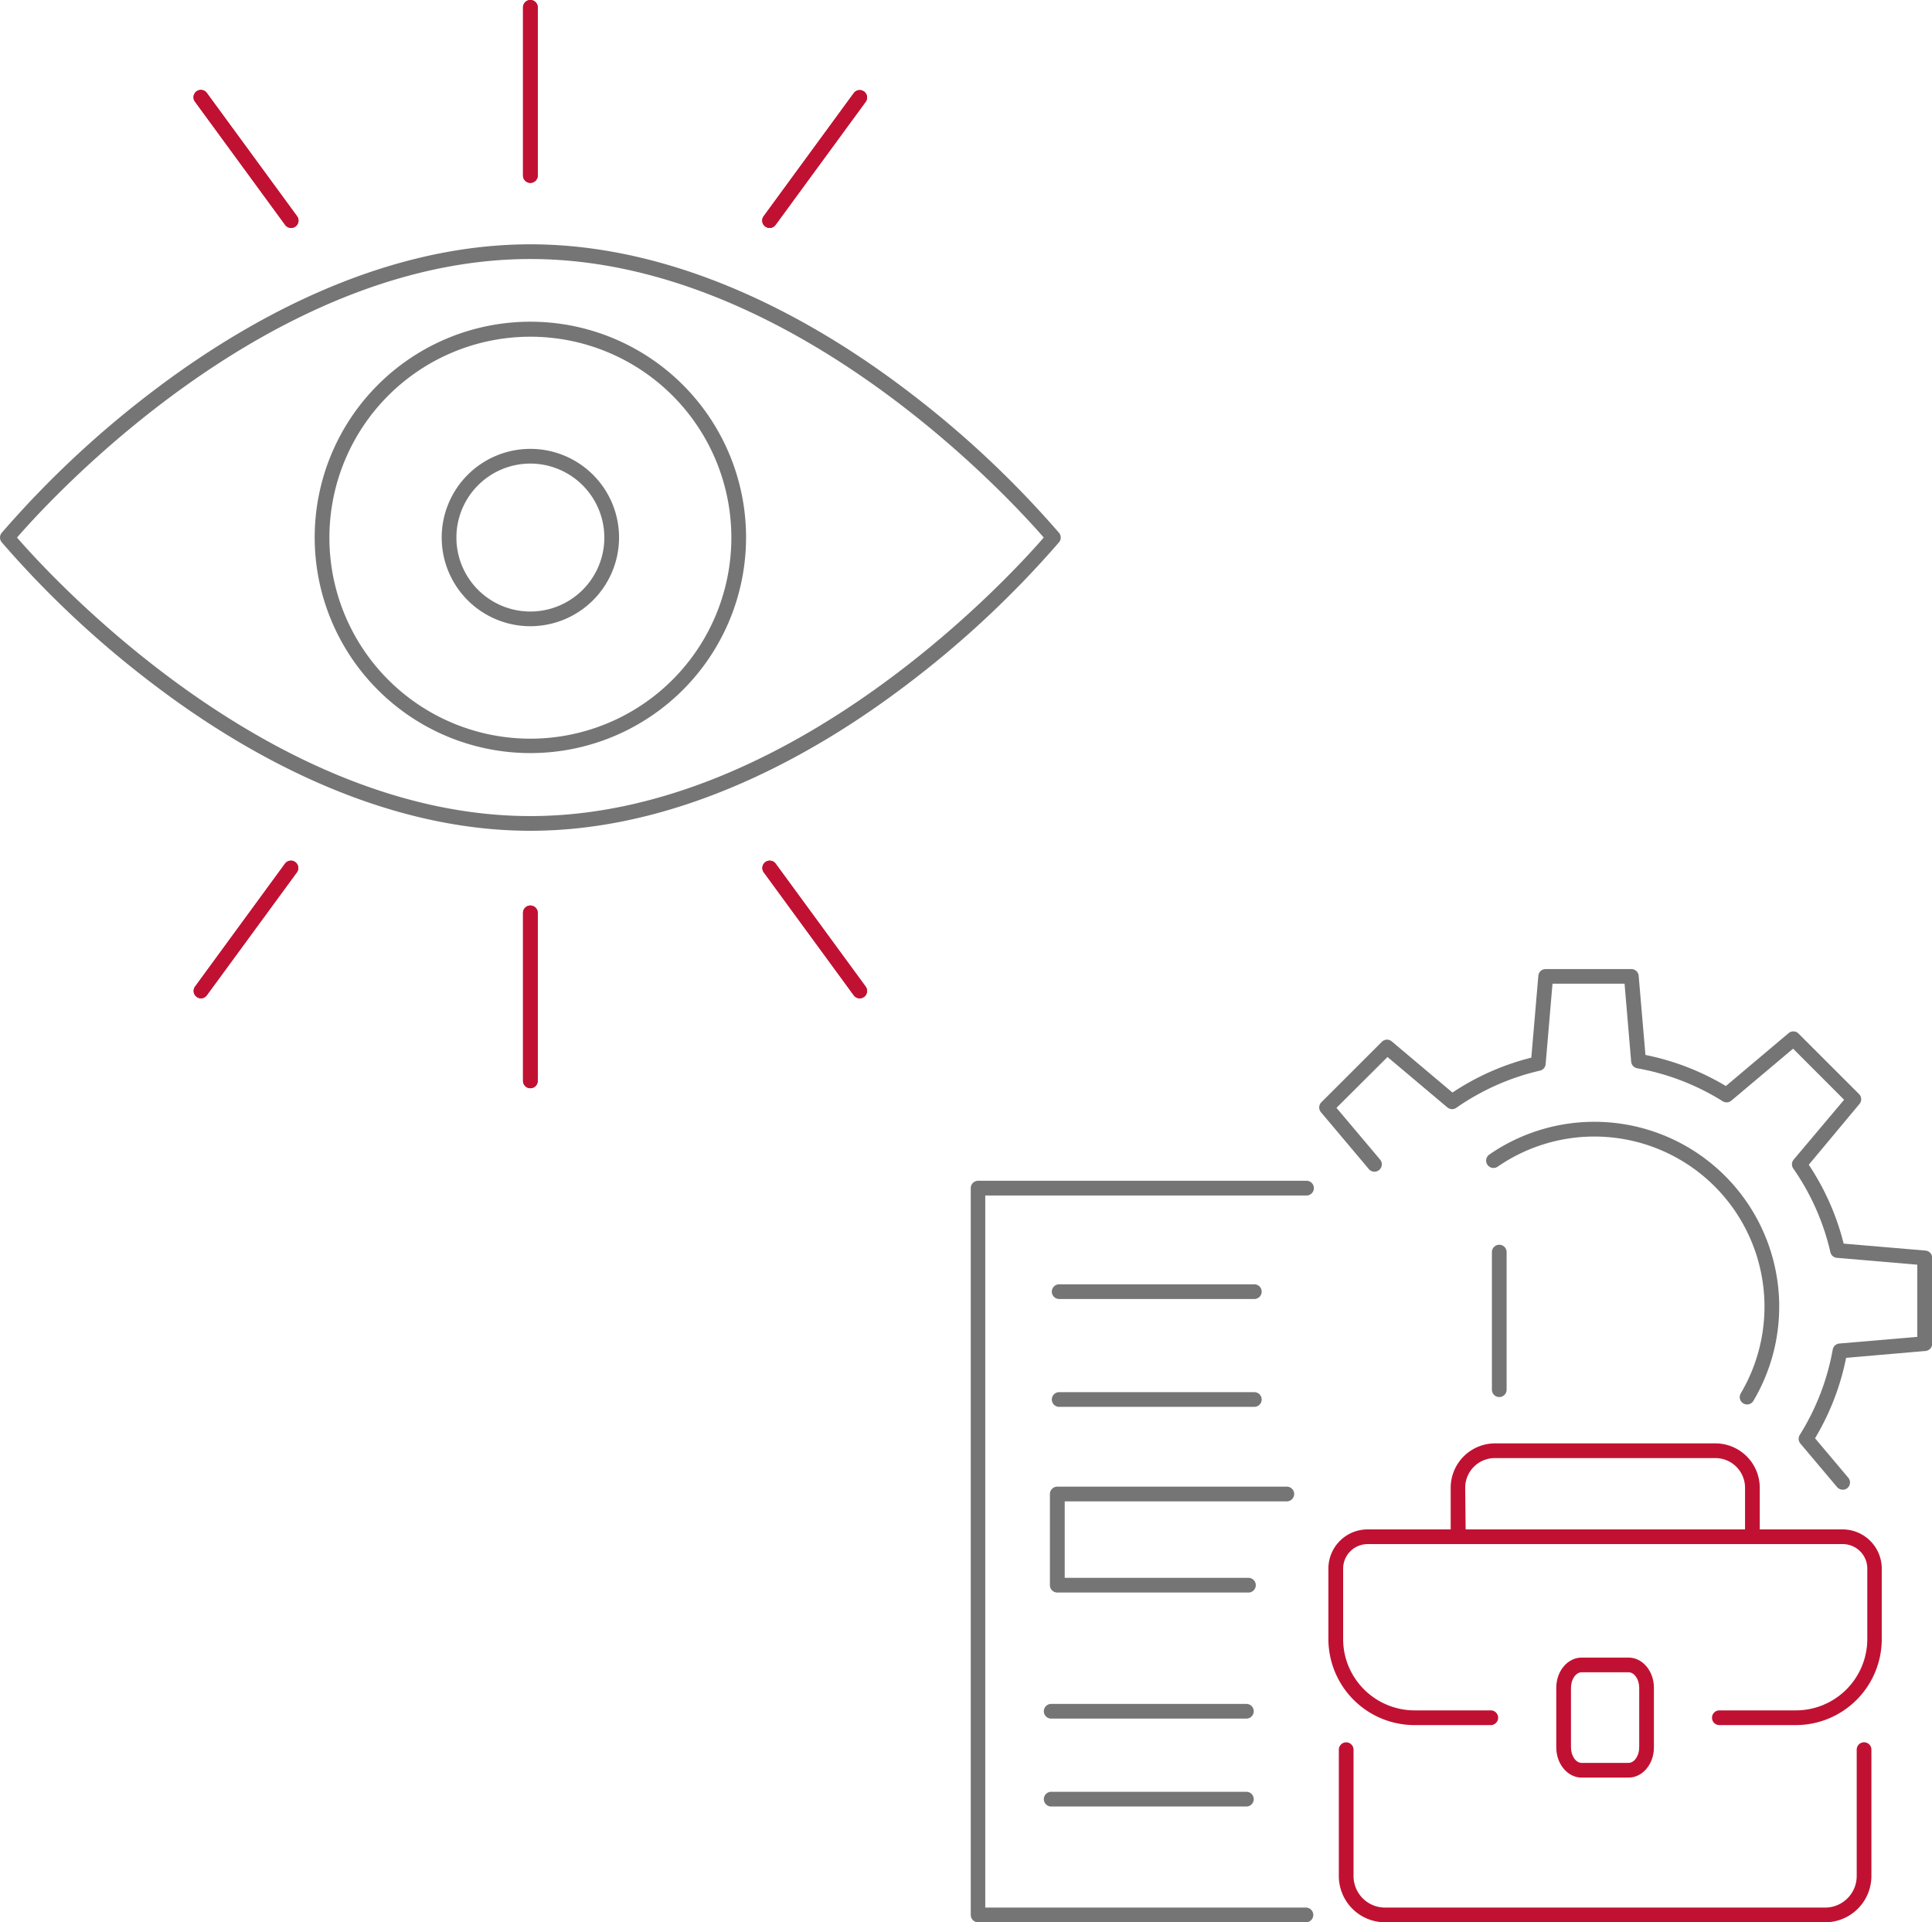
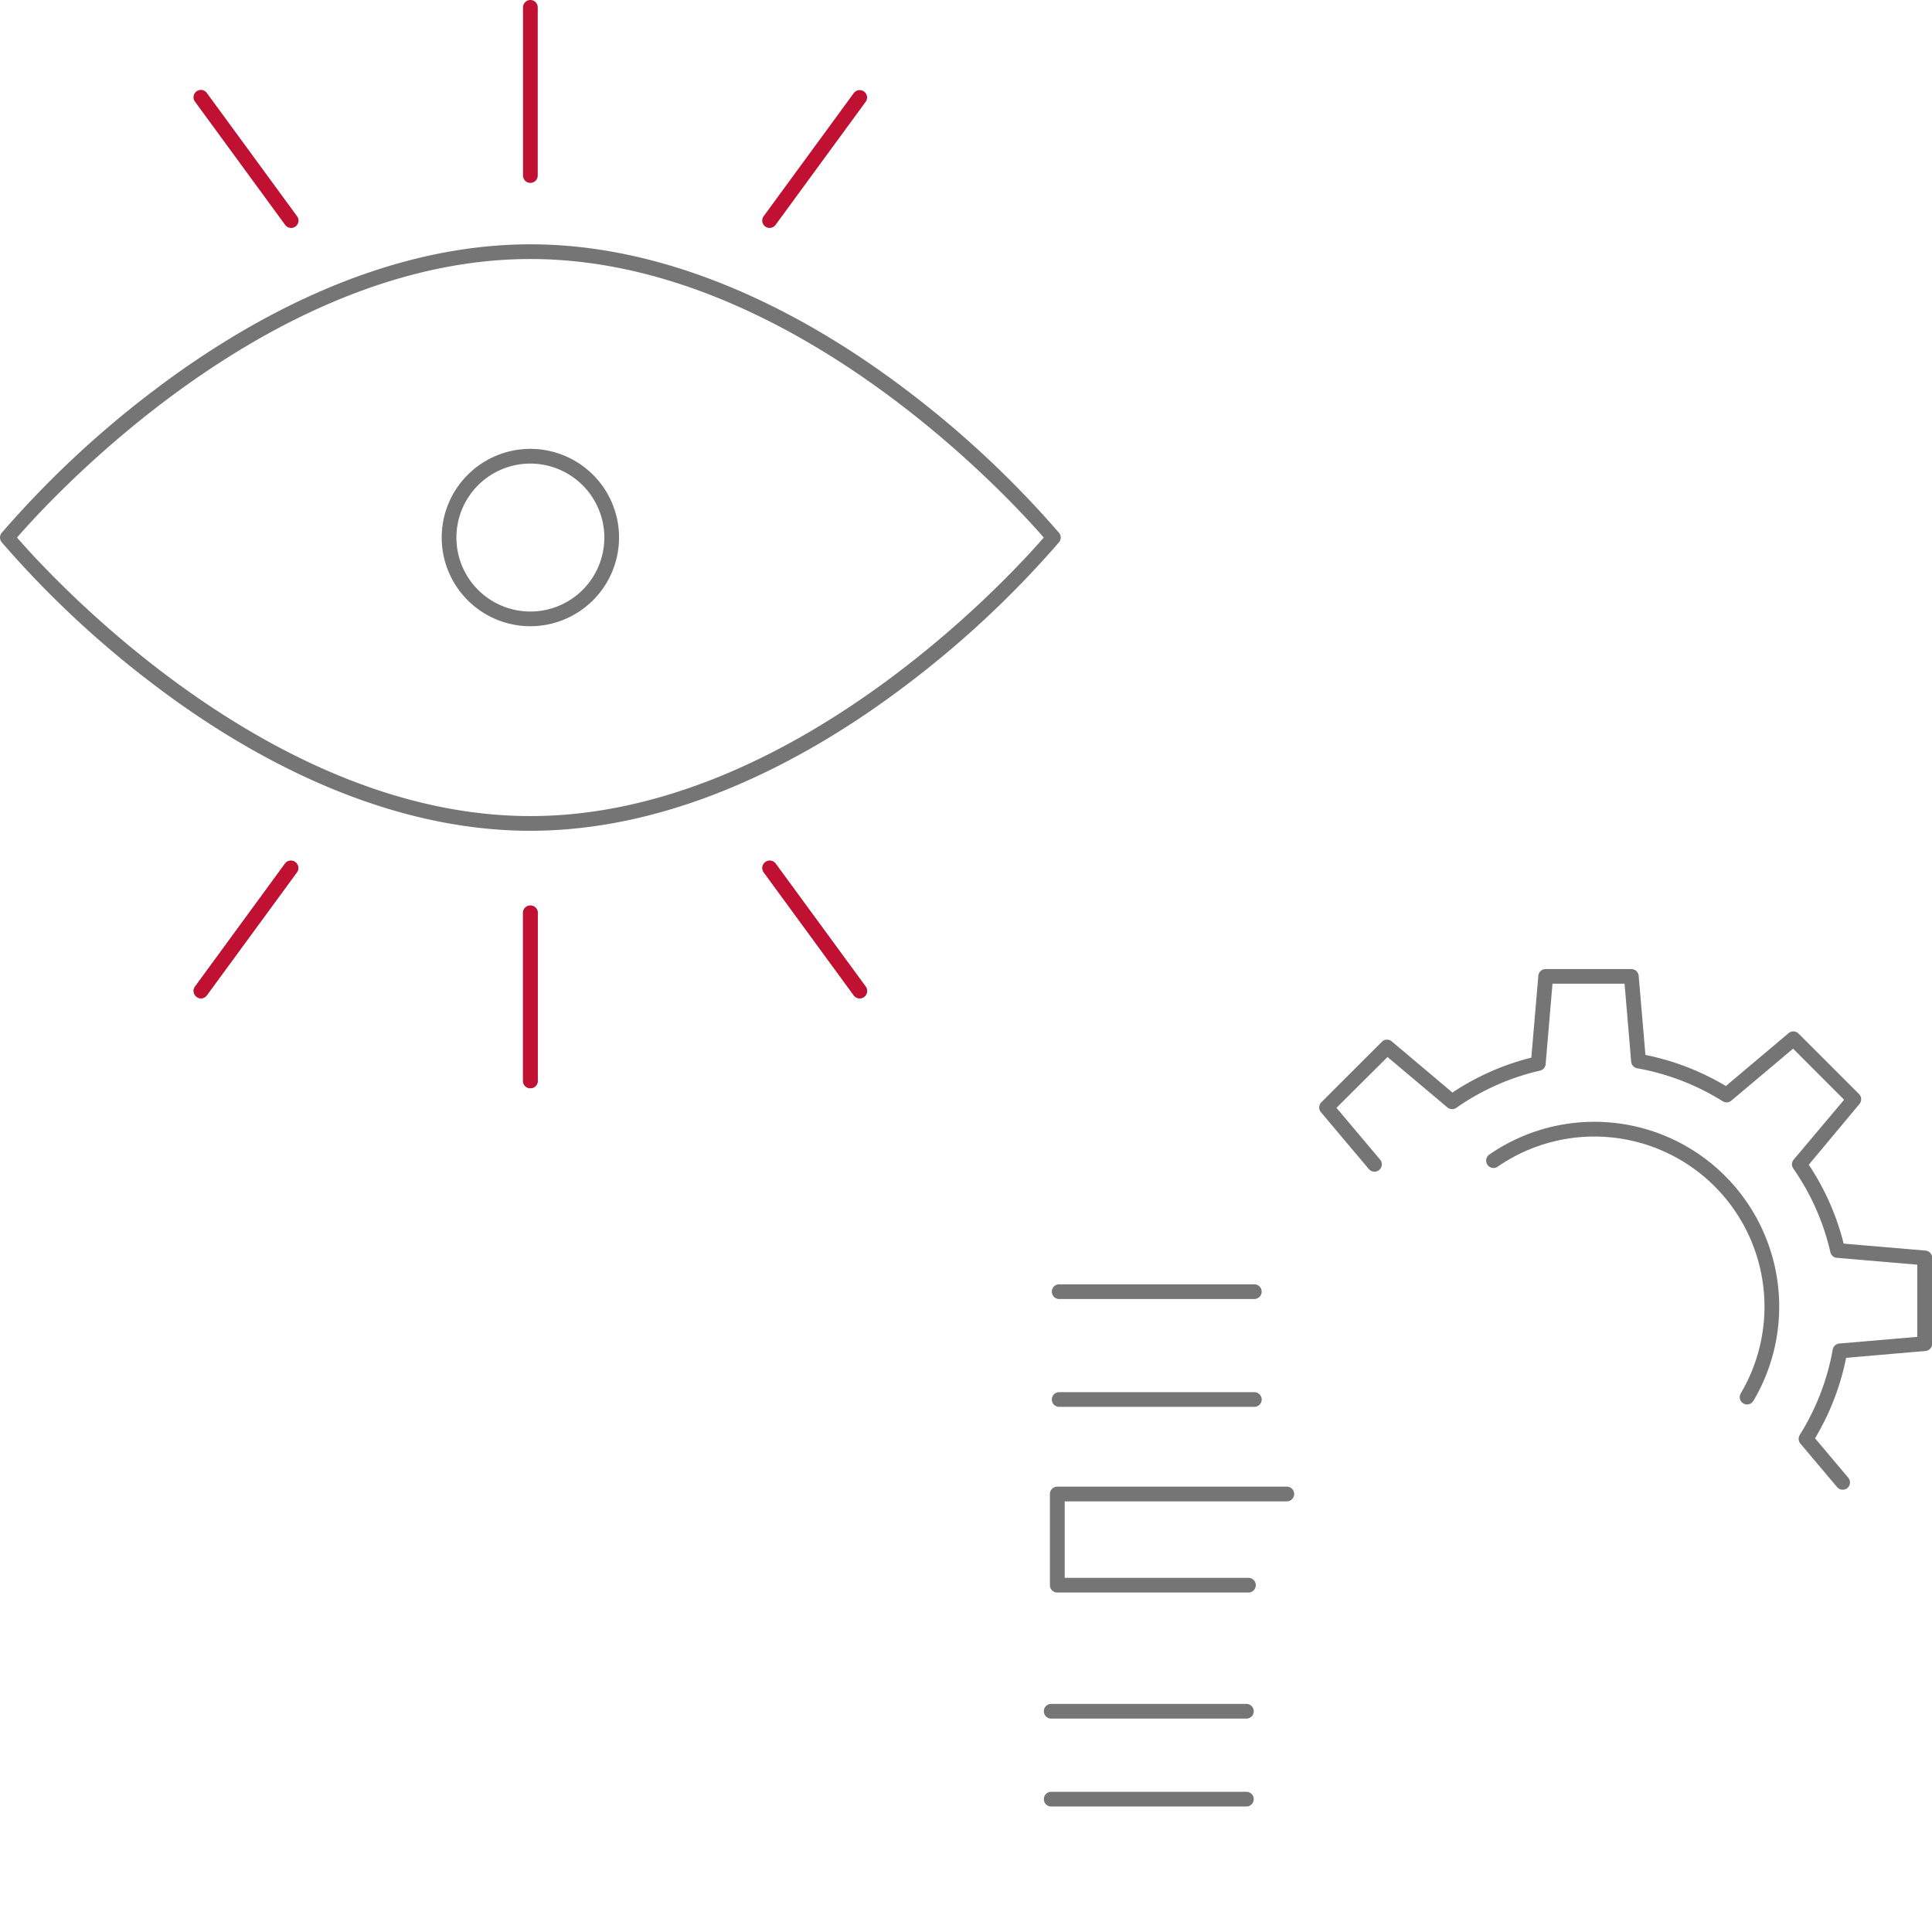
<svg xmlns="http://www.w3.org/2000/svg" viewBox="0 0 394.14 392.15">
  <style>.cls-1{fill:none}.cls-2{fill:#c11132}.cls-3{fill:#757575}</style>
-   <path class="cls-1" d="M332.25 359.63c1.17 0 2.16-1.44 2.16-3.15V344.3c0-1.71-1-3.15-2.16-3.15h-9.6c-1.17 0-2.16 1.44-2.16 3.15v12.18c0 1.71 1 3.15 2.16 3.15ZM356 303.5a6.06 6.06 0 0 0-6.05-6.05H305a6.05 6.05 0 0 0-6.05 6.05v8.5h57Z" />
-   <path class="cls-2" d="M375.91 312H359v-8.5a9.06 9.06 0 0 0-9.05-9.05H305a9.06 9.06 0 0 0-9.05 9.05v8.5H279a8 8 0 0 0-8 8v14.35a17.58 17.58 0 0 0 17.57 17.57h15.56a1.5 1.5 0 0 0 0-3h-15.55a14.61 14.61 0 0 1-12.65-7.34 14.46 14.46 0 0 1-1.92-7.23V320a5 5 0 0 1 5-5h96.93a5 5 0 0 1 5 5v14.35a14.57 14.57 0 0 1-14.57 14.57h-15.61a1.5 1.5 0 0 0 0 3h15.56a17.55 17.55 0 0 0 17.57-17.57V320a8 8 0 0 0-7.98-8Zm-77-8.5a6.05 6.05 0 0 1 6.05-6.05h44.94a6.06 6.06 0 0 1 6.1 6.05v8.5h-57ZM380.28 355.43a1.5 1.5 0 0 0-1.5 1.5v25.79a6.44 6.44 0 0 1-6.44 6.43h-89.78a6.43 6.43 0 0 1-6.43-6.43v-25.78a1.5 1.5 0 1 0-3 0v25.78a9.44 9.44 0 0 0 9.43 9.43h89.78a9.45 9.45 0 0 0 9.44-9.43v-25.79a1.5 1.5 0 0 0-1.5-1.5Z" />
-   <path class="cls-2" d="M332.25 362.63c2.84 0 5.16-2.76 5.16-6.15V344.3c0-3.39-2.32-6.15-5.16-6.15h-9.6c-2.84 0-5.16 2.76-5.16 6.15v12.18c0 3.39 2.32 6.15 5.16 6.15Zm-11.76-6.15V344.3c0-1.71 1-3.15 2.16-3.15h9.6c1.17 0 2.16 1.44 2.16 3.15v12.18c0 1.71-1 3.15-2.16 3.15h-9.6c-1.17 0-2.16-1.44-2.16-3.15Z" />
-   <path class="cls-3" d="M305.86 285a1.5 1.5 0 0 1-1.5-1.5v-28.07a1.5 1.5 0 1 1 3 0v28.07a1.5 1.5 0 0 1-1.5 1.5ZM266.46 392.15h-66.92a1.5 1.5 0 0 1-1.5-1.5V242.38a1.5 1.5 0 0 1 1.5-1.5h67a1.5 1.5 0 0 1 0 3H201v145.27h65.42a1.5 1.5 0 0 1 0 3Z" />
+   <path class="cls-1" d="M332.25 359.63c1.17 0 2.16-1.44 2.16-3.15V344.3c0-1.71-1-3.15-2.16-3.15h-9.6v12.18c0 1.71 1 3.15 2.16 3.15ZM356 303.5a6.06 6.06 0 0 0-6.05-6.05H305a6.05 6.05 0 0 0-6.05 6.05v8.5h57Z" />
  <path class="cls-3" d="M254.69 324.88h-39a1.5 1.5 0 0 1-1.5-1.5v-18.6a1.5 1.5 0 0 1 1.5-1.5h46.83a1.5 1.5 0 0 1 0 3h-45.31v15.6h37.48a1.5 1.5 0 0 1 0 3ZM254.27 350.6h-39.82a1.5 1.5 0 1 1 0-3h39.82a1.5 1.5 0 0 1 0 3ZM254.27 368.53h-39.82a1.5 1.5 0 0 1 0-3h39.82a1.5 1.5 0 0 1 0 3ZM255.89 265h-39.81a1.5 1.5 0 1 1 0-3h39.81a1.5 1.5 0 1 1 0 3ZM255.89 287h-39.81a1.5 1.5 0 1 1 0-3h39.81a1.5 1.5 0 1 1 0 3ZM375.91 303.9a1.5 1.5 0 0 1-1.14-.54l-7.48-8.87a1.51 1.51 0 0 1-.13-1.76 49.09 49.09 0 0 0 6.73-17.42 1.5 1.5 0 0 1 1.35-1.23l15.9-1.36V258l-16.4-1.4a1.48 1.48 0 0 1-1.33-1.15 49 49 0 0 0-7.57-17.07 1.5 1.5 0 0 1 .09-1.83l10.28-12.2-10.41-10.42-12.59 10.6a1.5 1.5 0 0 1-1.76.13 49.09 49.09 0 0 0-17.45-6.73 1.51 1.51 0 0 1-1.23-1.34l-1.35-15.91h-14.7l-1.4 16.4a1.49 1.49 0 0 1-1.16 1.33 49.06 49.06 0 0 0-17.07 7.59 1.5 1.5 0 0 1-1.82-.09l-12.21-10.28L272.65 226l8.9 10.56a1.501 1.501 0 0 1-2.3 1.93l-9.78-11.61a1.5 1.5 0 0 1 .08-2l12.37-12.36a1.48 1.48 0 0 1 2-.08l12.39 10.44a51.58 51.58 0 0 1 16.09-7.12l1.43-16.7a1.49 1.49 0 0 1 1.49-1.37h17.48a1.51 1.51 0 0 1 1.5 1.37l1.38 16.15a51.86 51.86 0 0 1 16.41 6.34l12.81-10.8a1.49 1.49 0 0 1 2 .09l12.37 12.36a1.5 1.5 0 0 1 .08 2L369 237.61a51.71 51.71 0 0 1 7.12 16.09l16.7 1.42a1.51 1.51 0 0 1 1.37 1.5v17.48a1.51 1.51 0 0 1-1.37 1.5l-16.2 1.4a51.67 51.67 0 0 1-6.34 16.41l6.78 8.05a1.5 1.5 0 0 1-.18 2.11 1.48 1.48 0 0 1-.97.33Z" />
  <path class="cls-3" d="M356.42 286.51a1.5 1.5 0 0 1-1.29-2.27A34.71 34.71 0 0 0 305.54 238a1.502 1.502 0 1 1-1.71-2.47 37.71 37.71 0 0 1 53.88 50.24 1.49 1.49 0 0 1-1.29.74ZM108.2 169.48c-30.86 0-58.55-16-76.35-29.46A203.22 203.22 0 0 1 .34 110.61a1.51 1.51 0 0 1 0-1.9A203.22 203.22 0 0 1 31.85 79.3c17.8-13.44 45.49-29.46 76.35-29.46s58.55 16 76.35 29.46a203.22 203.22 0 0 1 31.51 29.41 1.51 1.51 0 0 1 0 1.9A203.22 203.22 0 0 1 184.55 140c-17.8 13.46-45.5 29.48-76.35 29.48ZM3.47 109.66c6.52 7.52 51.32 56.82 104.73 56.82s98.21-49.3 104.73-56.82c-6.52-7.52-51.32-56.82-104.73-56.82S10 102.14 3.47 109.66Z" />
-   <path class="cls-3" d="M108.2 153.63a44 44 0 1 1 44-44 44 44 0 0 1-44 44Zm0-84.94a41 41 0 1 0 41 41 41 41 0 0 0-41-41Z" />
  <path class="cls-3" d="M108.2 127.75a18.09 18.09 0 1 1 18.09-18.09 18.11 18.11 0 0 1-18.09 18.09Zm0-33.18a15.09 15.09 0 1 0 15.09 15.09 15.12 15.12 0 0 0-15.09-15.09Z" />
-   <path class="cls-2" d="M108.2 37.31a1.5 1.5 0 0 1-1.5-1.5V1.5a1.5 1.5 0 0 1 3 0v34.31a1.5 1.5 0 0 1-1.5 1.5ZM157 46.5a1.43 1.43 0 0 1-.88-.29 1.5 1.5 0 0 1-.33-2.1L174.17 19a1.503 1.503 0 0 1 2.43 1.77l-18.39 25.12a1.49 1.49 0 0 1-1.21.61ZM59.39 46.5a1.51 1.51 0 0 1-1.21-.61L39.8 20.77A1.5 1.5 0 1 1 42.22 19L60.6 44.11a1.5 1.5 0 0 1-.32 2.1 1.48 1.48 0 0 1-.89.29Z" />
  <path class="cls-2" d="M108.2 37.31a1.5 1.5 0 0 1-1.5-1.5V1.5a1.5 1.5 0 0 1 3 0v34.31a1.5 1.5 0 0 1-1.5 1.5ZM157 46.5a1.43 1.43 0 0 1-.88-.29 1.5 1.5 0 0 1-.33-2.1L174.17 19a1.503 1.503 0 0 1 2.43 1.77l-18.39 25.12a1.49 1.49 0 0 1-1.21.61ZM59.39 46.5a1.51 1.51 0 0 1-1.21-.61L39.8 20.77A1.5 1.5 0 1 1 42.22 19L60.6 44.11a1.5 1.5 0 0 1-.32 2.1 1.48 1.48 0 0 1-.89.29ZM108.2 222a1.5 1.5 0 0 1-1.5-1.5v-34.27a1.5 1.5 0 0 1 3 0v34.31a1.5 1.5 0 0 1-1.5 1.46ZM41 203.66a1.51 1.51 0 0 1-1.21-2.39l18.38-25.12a1.5 1.5 0 0 1 2.42 1.77L42.22 203a1.5 1.5 0 0 1-1.22.66ZM175.39 203.66a1.52 1.52 0 0 1-1.22-.62l-18.38-25.12a1.5 1.5 0 0 1 2.42-1.77l18.39 25.12a1.51 1.51 0 0 1-.33 2.1 1.54 1.54 0 0 1-.88.29Z" />
  <path class="cls-2" d="M108.2 222a1.5 1.5 0 0 1-1.5-1.5v-34.27a1.5 1.5 0 0 1 3 0v34.31a1.5 1.5 0 0 1-1.5 1.46ZM41 203.66a1.51 1.51 0 0 1-1.21-2.39l18.38-25.12a1.5 1.5 0 0 1 2.42 1.77L42.22 203a1.5 1.5 0 0 1-1.22.66ZM175.39 203.66a1.52 1.52 0 0 1-1.22-.62l-18.38-25.12a1.5 1.5 0 0 1 2.42-1.77l18.39 25.12a1.51 1.51 0 0 1-.33 2.1 1.54 1.54 0 0 1-.88.29Z" />
</svg>